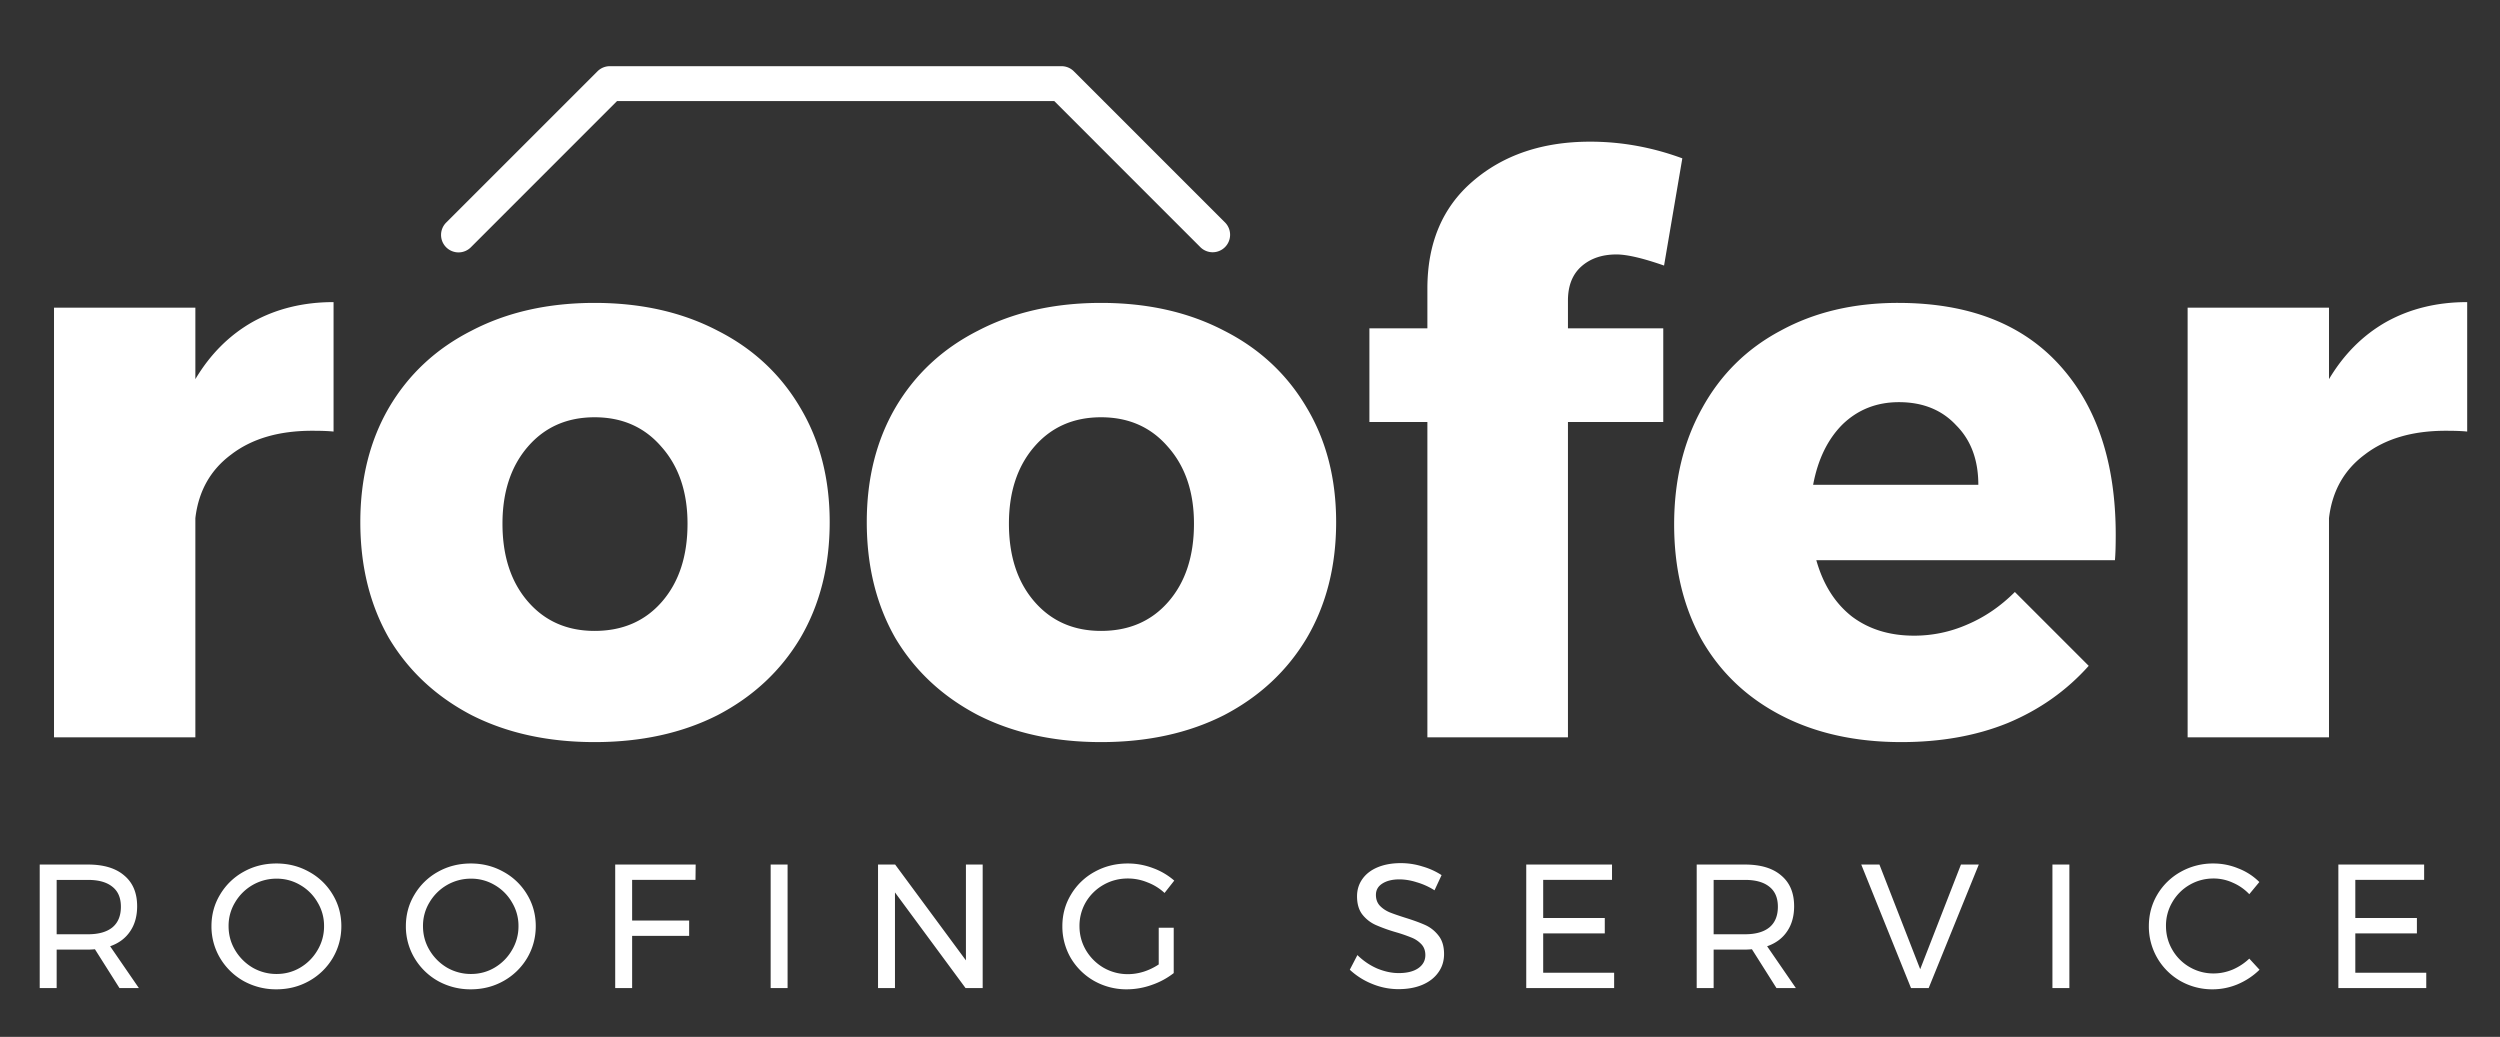
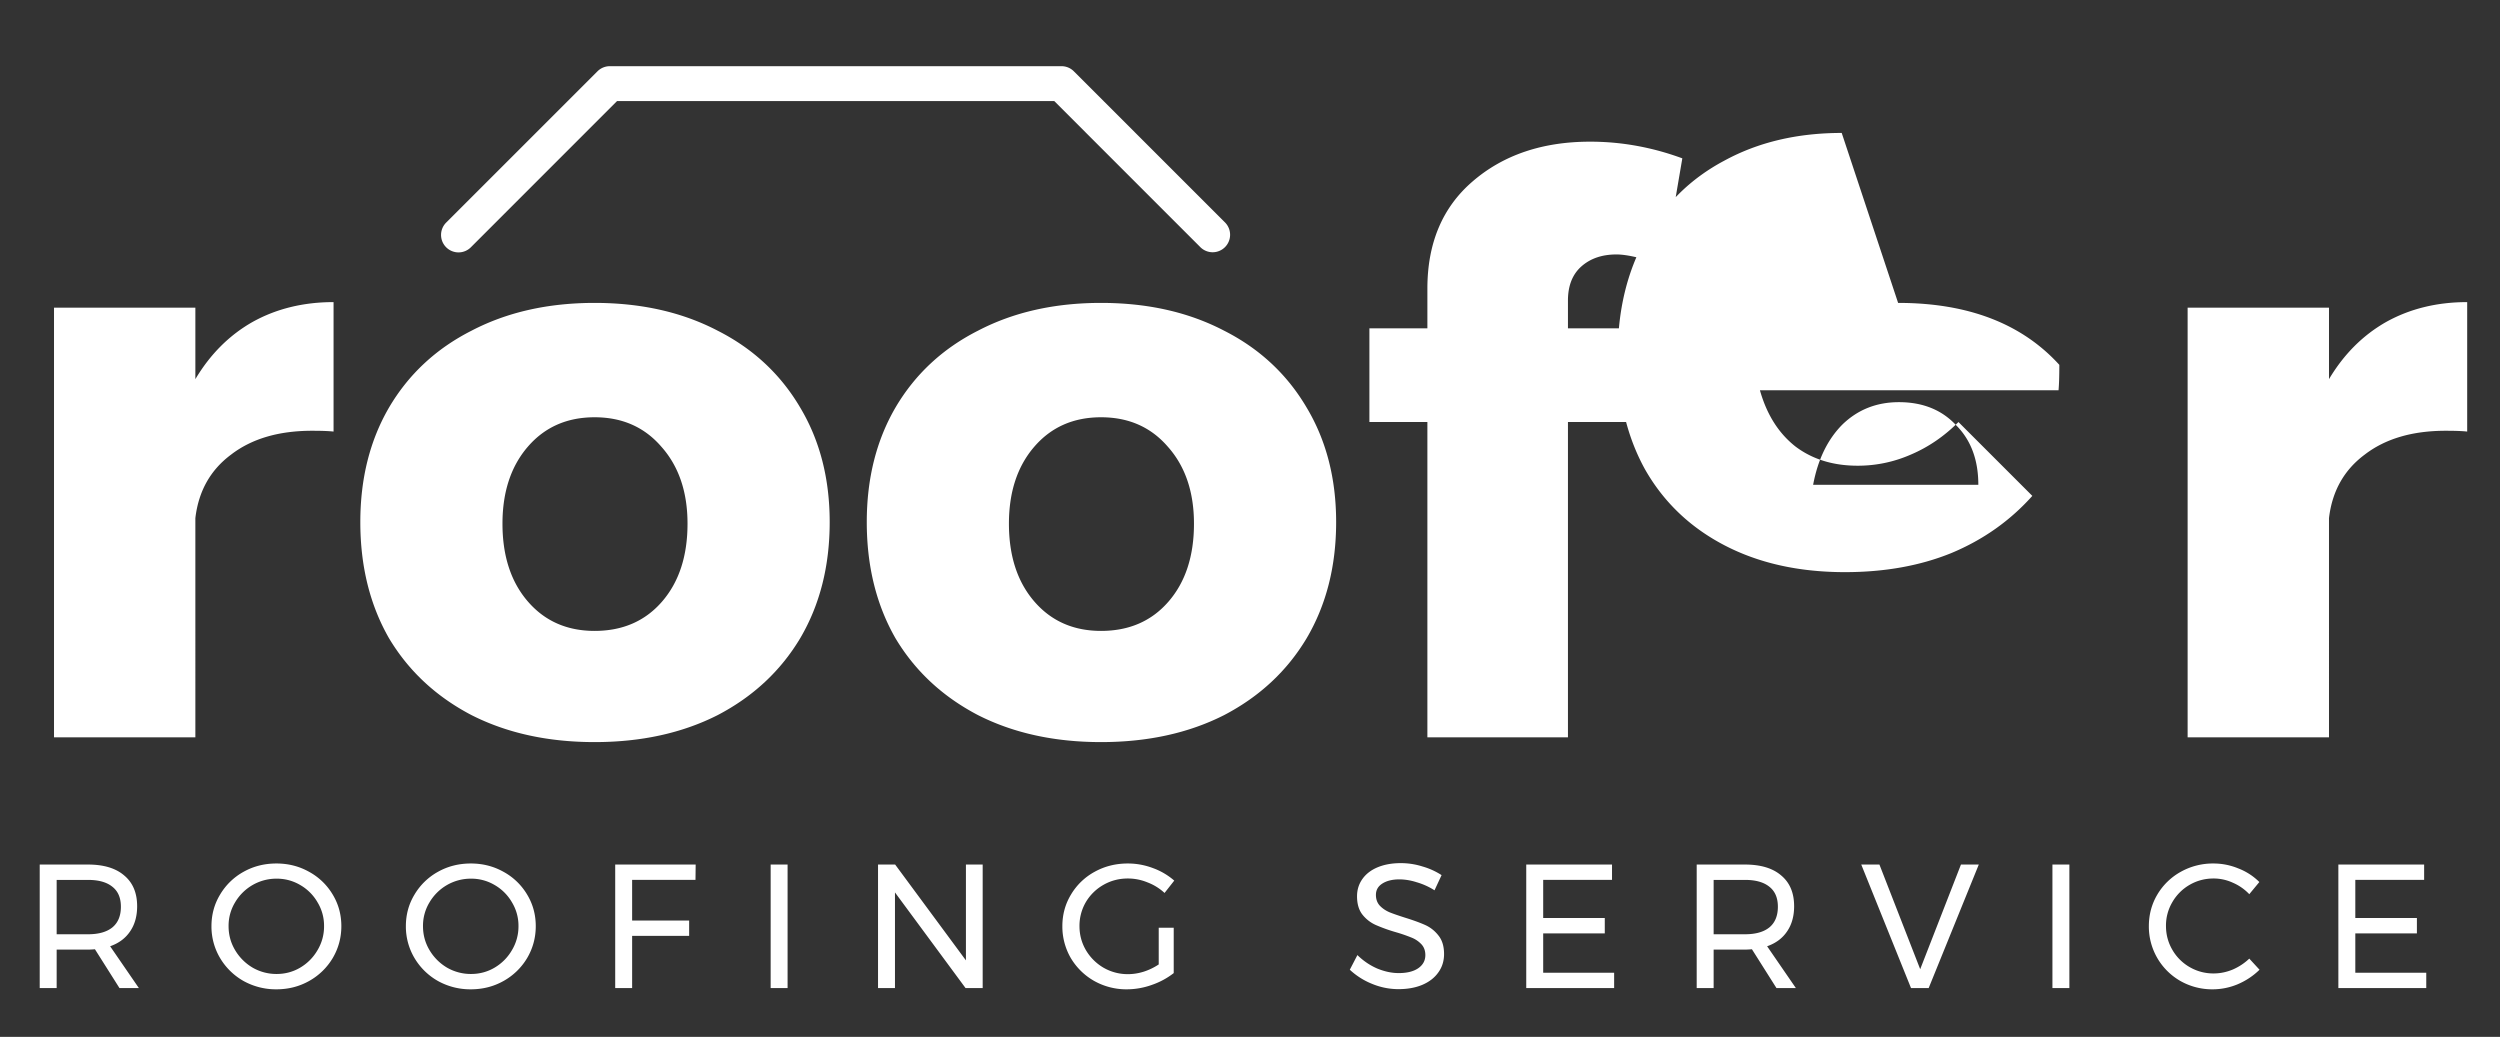
<svg xmlns="http://www.w3.org/2000/svg" width="217" height="90" fill="none">
  <rect width="100%" height="100%" fill="#333333" stroke="none" />
-   <path fill="#fff" d="m10.371 85.766-2.13-3.37c-.244.02-.443.03-.597.03H4.918v3.34H3.447V75.043h4.197c1.359 0 2.405.316 3.14.95.746.623 1.12 1.511 1.12 2.665 0 .868-.205 1.598-.614 2.19-.398.593-.975 1.022-1.73 1.287l2.496 3.631h-1.685zm-2.727-4.672c.92 0 1.624-.2 2.114-.598.49-.408.736-1.006.736-1.792 0-.766-.245-1.343-.736-1.731-.49-.398-1.194-.597-2.114-.597H4.918v4.718h2.726zm16.348-6.143c1.032 0 1.976.24 2.834.72a5.376 5.376 0 0 1 2.053 1.976c.5.827.75 1.741.75 2.742 0 1-.25 1.925-.75 2.773a5.49 5.49 0 0 1-2.053 1.991c-.858.48-1.802.72-2.834.72a5.79 5.79 0 0 1-2.849-.72 5.524 5.524 0 0 1-2.038-1.991 5.357 5.357 0 0 1-.75-2.773c0-1 .25-1.915.75-2.742a5.407 5.407 0 0 1 2.038-1.976c.858-.48 1.808-.72 2.85-.72zm.016 1.317a4.13 4.13 0 0 0-2.084.552 4.19 4.19 0 0 0-1.516 1.501 3.912 3.912 0 0 0-.567 2.068c0 .756.189 1.45.567 2.084a4.315 4.315 0 0 0 1.516 1.516 4.129 4.129 0 0 0 2.084.552c.745 0 1.43-.184 2.052-.552a4.19 4.19 0 0 0 1.502-1.517 3.99 3.99 0 0 0 .566-2.083 3.91 3.91 0 0 0-.566-2.068 4.072 4.072 0 0 0-1.502-1.501 3.966 3.966 0 0 0-2.052-.552zm16.86-1.317c1.03 0 1.975.24 2.833.72a5.376 5.376 0 0 1 2.053 1.976c.5.827.75 1.741.75 2.742 0 1-.25 1.925-.75 2.773a5.49 5.49 0 0 1-2.053 1.991c-.858.48-1.802.72-2.834.72a5.79 5.79 0 0 1-2.849-.72 5.524 5.524 0 0 1-2.038-1.991 5.357 5.357 0 0 1-.75-2.773c0-1 .25-1.915.75-2.742a5.407 5.407 0 0 1 2.038-1.976c.858-.48 1.808-.72 2.85-.72zm.015 1.317a4.13 4.13 0 0 0-2.084.552 4.19 4.19 0 0 0-1.516 1.501 3.912 3.912 0 0 0-.567 2.068c0 .756.189 1.45.567 2.084a4.315 4.315 0 0 0 1.516 1.516 4.129 4.129 0 0 0 2.084.552c.745 0 1.43-.184 2.052-.552a4.19 4.19 0 0 0 1.502-1.517 3.99 3.99 0 0 0 .567-2.083 3.91 3.91 0 0 0-.567-2.068 4.072 4.072 0 0 0-1.502-1.501 3.966 3.966 0 0 0-2.052-.552zm12.516-1.225h6.985l-.015 1.332h-5.5V79.9h4.949v1.333h-4.949v4.534H53.4V75.043zm13.494 0h1.47v10.723h-1.47V75.043zm16.949 0h1.455v10.723h-1.486l-6.127-8.303v8.303h-1.471V75.043h1.486l6.143 8.318v-8.318zm16.735 5.484h1.302v3.937a6.507 6.507 0 0 1-1.9 1.026 6.471 6.471 0 0 1-2.16.383 5.705 5.705 0 0 1-2.833-.72 5.525 5.525 0 0 1-2.038-1.991 5.442 5.442 0 0 1-.735-2.773c0-1 .25-1.915.75-2.742a5.376 5.376 0 0 1 2.053-1.976c.868-.48 1.828-.72 2.88-.72.746 0 1.471.133 2.176.398a5.84 5.84 0 0 1 1.853 1.088l-.842 1.072a4.549 4.549 0 0 0-1.486-.92 4.47 4.47 0 0 0-1.7-.336c-.767 0-1.471.184-2.115.551a4.154 4.154 0 0 0-1.532 1.502 4.075 4.075 0 0 0-.551 2.083c0 .756.189 1.455.567 2.099a4.276 4.276 0 0 0 1.532 1.516 4.186 4.186 0 0 0 2.114.552c.449 0 .903-.072 1.363-.215a5.26 5.26 0 0 0 1.302-.628v-3.186zm23.939-3.248a5.934 5.934 0 0 0-1.562-.704 5.027 5.027 0 0 0-1.471-.246c-.623 0-1.123.123-1.501.368-.368.235-.552.562-.552.98 0 .378.113.69.337.935.225.235.501.424.828.567.326.133.781.29 1.363.475.725.225 1.312.439 1.762.643.449.204.832.51 1.149.92.316.398.475.929.475 1.593 0 .612-.169 1.148-.506 1.608-.327.46-.791.817-1.394 1.072-.592.246-1.277.368-2.053.368a5.997 5.997 0 0 1-2.298-.46 6.233 6.233 0 0 1-1.93-1.225l.659-1.272c.511.5 1.082.889 1.716 1.165.643.265 1.266.398 1.869.398.714 0 1.276-.138 1.685-.414.418-.286.628-.669.628-1.149 0-.377-.113-.689-.337-.934a2.369 2.369 0 0 0-.858-.582 13.792 13.792 0 0 0-1.379-.475 14.134 14.134 0 0 1-1.746-.628 3.071 3.071 0 0 1-1.149-.904c-.307-.398-.46-.924-.46-1.578 0-.572.159-1.077.475-1.516.317-.44.761-.777 1.333-1.012.572-.234 1.236-.352 1.991-.352a6.21 6.21 0 0 1 1.885.291 6.137 6.137 0 0 1 1.654.75l-.613 1.318zm7.962-2.236h7.445v1.332h-5.974v3.31h5.346v1.332h-5.346v3.416h6.158v1.333h-7.629V75.043zm21.72 10.723-2.13-3.37c-.245.02-.444.03-.597.03h-2.727v3.34h-1.471V75.043h4.198c1.358 0 2.405.316 3.14.95.746.623 1.119 1.511 1.119 2.665 0 .868-.205 1.598-.613 2.19-.398.593-.975 1.022-1.731 1.287l2.497 3.631h-1.685zm-2.727-4.672c.919 0 1.624-.2 2.114-.598.49-.408.735-1.006.735-1.792 0-.766-.245-1.343-.735-1.731-.49-.398-1.195-.597-2.114-.597h-2.727v4.718h2.727zm10.085-6.051h1.578l3.539 9.084 3.538-9.084h1.548l-4.351 10.723h-1.532l-4.32-10.723zm16.595 0h1.471v10.723h-1.471V75.043zm17.087 2.573a4.317 4.317 0 0 0-1.425-.995 4.006 4.006 0 0 0-1.669-.368c-.756 0-1.451.184-2.084.551a4.075 4.075 0 0 0-1.501 1.502 3.99 3.99 0 0 0-.552 2.068c0 .745.184 1.435.552 2.068a4.075 4.075 0 0 0 1.501 1.501 4.076 4.076 0 0 0 2.084.552c.561 0 1.113-.113 1.654-.337a4.91 4.91 0 0 0 1.44-.95l.889.965c-.542.531-1.17.95-1.885 1.256a5.637 5.637 0 0 1-2.175.444 5.588 5.588 0 0 1-2.803-.72 5.437 5.437 0 0 1-2.743-4.764c0-1 .246-1.915.736-2.742a5.402 5.402 0 0 1 2.037-1.976 5.707 5.707 0 0 1 2.834-.72c.746 0 1.466.143 2.16.429a5.242 5.242 0 0 1 1.823 1.18l-.873 1.056zm7.732-2.573h7.445v1.332h-5.974v3.31h5.346v1.332h-5.346v3.416h6.158v1.333h-7.629V75.043zM16.958 32.91c1.287-2.16 2.942-3.815 4.964-4.964 2.068-1.149 4.412-1.723 7.031-1.723V37.46c-.413-.046-1.034-.07-1.861-.07-2.895 0-5.24.69-7.032 2.069-1.792 1.332-2.826 3.17-3.102 5.515V64H4.688V26.706h12.27v6.204zm34.654-6.618c4.044 0 7.606.804 10.685 2.413 3.079 1.562 5.469 3.791 7.17 6.687 1.7 2.849 2.55 6.158 2.55 9.926 0 3.815-.85 7.17-2.55 10.065-1.701 2.85-4.091 5.078-7.17 6.687-3.08 1.562-6.641 2.344-10.685 2.344-4.045 0-7.606-.782-10.686-2.344-3.079-1.609-5.468-3.838-7.169-6.687-1.654-2.895-2.481-6.25-2.481-10.065 0-3.768.827-7.077 2.481-9.926 1.7-2.896 4.09-5.125 7.17-6.687 3.079-1.609 6.64-2.413 10.685-2.413zm0 9.927c-2.39 0-4.32.85-5.791 2.55-1.47 1.7-2.206 3.93-2.206 6.687 0 2.804.735 5.055 2.206 6.756 1.47 1.7 3.4 2.55 5.79 2.55 2.436 0 4.39-.85 5.86-2.55 1.47-1.7 2.206-3.952 2.206-6.756 0-2.757-.758-4.986-2.275-6.687-1.47-1.7-3.4-2.55-5.79-2.55zm43.96-9.927c4.044 0 7.606.804 10.685 2.413 3.079 1.562 5.469 3.791 7.169 6.687 1.701 2.849 2.551 6.158 2.551 9.926 0 3.815-.85 7.17-2.551 10.065-1.7 2.85-4.09 5.078-7.169 6.687-3.079 1.562-6.64 2.344-10.685 2.344-4.044 0-7.606-.782-10.685-2.344-3.08-1.609-5.47-3.838-7.17-6.687-1.654-2.895-2.481-6.25-2.481-10.065 0-3.768.827-7.077 2.481-9.926 1.7-2.896 4.09-5.125 7.17-6.687 3.079-1.609 6.64-2.413 10.685-2.413zm0 9.927c-2.39 0-4.32.85-5.79 2.55-1.471 1.7-2.207 3.93-2.207 6.687 0 2.804.736 5.055 2.206 6.756 1.47 1.7 3.401 2.55 5.79 2.55 2.437 0 4.39-.85 5.86-2.55 1.471-1.7 2.206-3.952 2.206-6.756 0-2.757-.758-4.986-2.274-6.687-1.471-1.7-3.401-2.55-5.791-2.55zm44.731-14.132c-1.24 0-2.251.345-3.033 1.034-.781.69-1.172 1.677-1.172 2.964v2.413h8.273v8.134h-8.273V64h-12.201V36.632h-5.033v-8.134h5.033V25.05c0-3.952 1.309-7.054 3.929-9.306 2.666-2.298 6.066-3.447 10.203-3.447 2.711 0 5.377.482 7.996 1.447l-1.585 9.307c-1.839-.643-3.217-.965-4.137-.965zm24.453 4.205c6.067 0 10.731 1.792 13.994 5.377s4.895 8.502 4.895 14.752c0 .965-.023 1.7-.069 2.206h-25.92c.597 2.114 1.631 3.746 3.102 4.895 1.471 1.103 3.263 1.654 5.377 1.654a11.41 11.41 0 0 0 4.619-.965c1.516-.643 2.895-1.585 4.136-2.826l6.411 6.41c-1.93 2.16-4.274 3.815-7.031 4.964-2.712 1.103-5.791 1.655-9.238 1.655-3.998 0-7.491-.782-10.478-2.344-2.987-1.563-5.285-3.769-6.894-6.618-1.562-2.85-2.344-6.158-2.344-9.927 0-3.814.805-7.17 2.413-10.065 1.609-2.94 3.884-5.193 6.825-6.755 2.941-1.609 6.342-2.413 10.202-2.413zm6.963 15.786c0-2.16-.643-3.883-1.93-5.17-1.241-1.333-2.896-2-4.964-2-1.93 0-3.561.644-4.894 1.931-1.287 1.287-2.137 3.033-2.551 5.24h14.339zm30.438-9.168c1.287-2.16 2.941-3.815 4.963-4.964 2.068-1.149 4.412-1.723 7.032-1.723V37.46c-.414-.046-1.034-.07-1.861-.07-2.896 0-5.24.69-7.032 2.069-1.792 1.332-2.826 3.17-3.102 5.515V64h-12.271V26.706h12.271v6.204zM93.21 6.189a1.516 1.516 0 0 0-1.072-.444H52.934c-.402 0-.788.16-1.072.444l-13.102 13.1a1.516 1.516 0 1 0 2.143 2.143l12.658-12.66H91.51l12.695 12.696a1.512 1.512 0 0 0 2.125-.018 1.519 1.519 0 0 0 .018-2.125L93.209 6.189z" />
+   <path fill="#fff" d="m10.371 85.766-2.13-3.37c-.244.02-.443.03-.597.03H4.918v3.34H3.447V75.043h4.197c1.359 0 2.405.316 3.14.95.746.623 1.12 1.511 1.12 2.665 0 .868-.205 1.598-.614 2.19-.398.593-.975 1.022-1.73 1.287l2.496 3.631h-1.685zm-2.727-4.672c.92 0 1.624-.2 2.114-.598.49-.408.736-1.006.736-1.792 0-.766-.245-1.343-.736-1.731-.49-.398-1.194-.597-2.114-.597H4.918v4.718h2.726zm16.348-6.143c1.032 0 1.976.24 2.834.72a5.376 5.376 0 0 1 2.053 1.976c.5.827.75 1.741.75 2.742 0 1-.25 1.925-.75 2.773a5.49 5.49 0 0 1-2.053 1.991c-.858.48-1.802.72-2.834.72a5.79 5.79 0 0 1-2.849-.72 5.524 5.524 0 0 1-2.038-1.991 5.357 5.357 0 0 1-.75-2.773c0-1 .25-1.915.75-2.742a5.407 5.407 0 0 1 2.038-1.976c.858-.48 1.808-.72 2.85-.72zm.016 1.317a4.13 4.13 0 0 0-2.084.552 4.19 4.19 0 0 0-1.516 1.501 3.912 3.912 0 0 0-.567 2.068c0 .756.189 1.45.567 2.084a4.315 4.315 0 0 0 1.516 1.516 4.129 4.129 0 0 0 2.084.552c.745 0 1.43-.184 2.052-.552a4.19 4.19 0 0 0 1.502-1.517 3.99 3.99 0 0 0 .566-2.083 3.91 3.91 0 0 0-.566-2.068 4.072 4.072 0 0 0-1.502-1.501 3.966 3.966 0 0 0-2.052-.552zm16.86-1.317c1.03 0 1.975.24 2.833.72a5.376 5.376 0 0 1 2.053 1.976c.5.827.75 1.741.75 2.742 0 1-.25 1.925-.75 2.773a5.49 5.49 0 0 1-2.053 1.991c-.858.48-1.802.72-2.834.72a5.79 5.79 0 0 1-2.849-.72 5.524 5.524 0 0 1-2.038-1.991 5.357 5.357 0 0 1-.75-2.773c0-1 .25-1.915.75-2.742a5.407 5.407 0 0 1 2.038-1.976c.858-.48 1.808-.72 2.85-.72zm.015 1.317a4.13 4.13 0 0 0-2.084.552 4.19 4.19 0 0 0-1.516 1.501 3.912 3.912 0 0 0-.567 2.068c0 .756.189 1.45.567 2.084a4.315 4.315 0 0 0 1.516 1.516 4.129 4.129 0 0 0 2.084.552c.745 0 1.43-.184 2.052-.552a4.19 4.19 0 0 0 1.502-1.517 3.99 3.99 0 0 0 .567-2.083 3.91 3.91 0 0 0-.567-2.068 4.072 4.072 0 0 0-1.502-1.501 3.966 3.966 0 0 0-2.052-.552zm12.516-1.225h6.985l-.015 1.332h-5.5V79.9h4.949v1.333h-4.949v4.534H53.4V75.043zm13.494 0h1.47v10.723h-1.47V75.043zm16.949 0h1.455v10.723h-1.486l-6.127-8.303v8.303h-1.471V75.043h1.486l6.143 8.318v-8.318zm16.735 5.484h1.302v3.937a6.507 6.507 0 0 1-1.9 1.026 6.471 6.471 0 0 1-2.16.383 5.705 5.705 0 0 1-2.833-.72 5.525 5.525 0 0 1-2.038-1.991 5.442 5.442 0 0 1-.735-2.773c0-1 .25-1.915.75-2.742a5.376 5.376 0 0 1 2.053-1.976c.868-.48 1.828-.72 2.88-.72.746 0 1.471.133 2.176.398a5.84 5.84 0 0 1 1.853 1.088l-.842 1.072a4.549 4.549 0 0 0-1.486-.92 4.47 4.47 0 0 0-1.7-.336c-.767 0-1.471.184-2.115.551a4.154 4.154 0 0 0-1.532 1.502 4.075 4.075 0 0 0-.551 2.083c0 .756.189 1.455.567 2.099a4.276 4.276 0 0 0 1.532 1.516 4.186 4.186 0 0 0 2.114.552c.449 0 .903-.072 1.363-.215a5.26 5.26 0 0 0 1.302-.628v-3.186zm23.939-3.248a5.934 5.934 0 0 0-1.562-.704 5.027 5.027 0 0 0-1.471-.246c-.623 0-1.123.123-1.501.368-.368.235-.552.562-.552.98 0 .378.113.69.337.935.225.235.501.424.828.567.326.133.781.29 1.363.475.725.225 1.312.439 1.762.643.449.204.832.51 1.149.92.316.398.475.929.475 1.593 0 .612-.169 1.148-.506 1.608-.327.46-.791.817-1.394 1.072-.592.246-1.277.368-2.053.368a5.997 5.997 0 0 1-2.298-.46 6.233 6.233 0 0 1-1.93-1.225l.659-1.272c.511.5 1.082.889 1.716 1.165.643.265 1.266.398 1.869.398.714 0 1.276-.138 1.685-.414.418-.286.628-.669.628-1.149 0-.377-.113-.689-.337-.934a2.369 2.369 0 0 0-.858-.582 13.792 13.792 0 0 0-1.379-.475 14.134 14.134 0 0 1-1.746-.628 3.071 3.071 0 0 1-1.149-.904c-.307-.398-.46-.924-.46-1.578 0-.572.159-1.077.475-1.516.317-.44.761-.777 1.333-1.012.572-.234 1.236-.352 1.991-.352a6.21 6.21 0 0 1 1.885.291 6.137 6.137 0 0 1 1.654.75l-.613 1.318zm7.962-2.236h7.445v1.332h-5.974v3.31h5.346v1.332h-5.346v3.416h6.158v1.333h-7.629V75.043zm21.72 10.723-2.13-3.37c-.245.02-.444.03-.597.03h-2.727v3.34h-1.471V75.043h4.198c1.358 0 2.405.316 3.14.95.746.623 1.119 1.511 1.119 2.665 0 .868-.205 1.598-.613 2.19-.398.593-.975 1.022-1.731 1.287l2.497 3.631h-1.685zm-2.727-4.672c.919 0 1.624-.2 2.114-.598.49-.408.735-1.006.735-1.792 0-.766-.245-1.343-.735-1.731-.49-.398-1.195-.597-2.114-.597h-2.727v4.718h2.727zm10.085-6.051h1.578l3.539 9.084 3.538-9.084h1.548l-4.351 10.723h-1.532l-4.32-10.723zm16.595 0h1.471v10.723h-1.471V75.043zm17.087 2.573a4.317 4.317 0 0 0-1.425-.995 4.006 4.006 0 0 0-1.669-.368c-.756 0-1.451.184-2.084.551a4.075 4.075 0 0 0-1.501 1.502 3.99 3.99 0 0 0-.552 2.068c0 .745.184 1.435.552 2.068a4.075 4.075 0 0 0 1.501 1.501 4.076 4.076 0 0 0 2.084.552c.561 0 1.113-.113 1.654-.337a4.91 4.91 0 0 0 1.44-.95l.889.965c-.542.531-1.17.95-1.885 1.256a5.637 5.637 0 0 1-2.175.444 5.588 5.588 0 0 1-2.803-.72 5.437 5.437 0 0 1-2.743-4.764c0-1 .246-1.915.736-2.742a5.402 5.402 0 0 1 2.037-1.976 5.707 5.707 0 0 1 2.834-.72c.746 0 1.466.143 2.16.429a5.242 5.242 0 0 1 1.823 1.18l-.873 1.056zm7.732-2.573h7.445v1.332h-5.974v3.31h5.346v1.332h-5.346v3.416h6.158v1.333h-7.629V75.043zM16.958 32.91c1.287-2.16 2.942-3.815 4.964-4.964 2.068-1.149 4.412-1.723 7.031-1.723V37.46c-.413-.046-1.034-.07-1.861-.07-2.895 0-5.24.69-7.032 2.069-1.792 1.332-2.826 3.17-3.102 5.515V64H4.688V26.706h12.27v6.204zm34.654-6.618c4.044 0 7.606.804 10.685 2.413 3.079 1.562 5.469 3.791 7.17 6.687 1.7 2.849 2.55 6.158 2.55 9.926 0 3.815-.85 7.17-2.55 10.065-1.701 2.85-4.091 5.078-7.17 6.687-3.08 1.562-6.641 2.344-10.685 2.344-4.045 0-7.606-.782-10.686-2.344-3.079-1.609-5.468-3.838-7.169-6.687-1.654-2.895-2.481-6.25-2.481-10.065 0-3.768.827-7.077 2.481-9.926 1.7-2.896 4.09-5.125 7.17-6.687 3.079-1.609 6.64-2.413 10.685-2.413zm0 9.927c-2.39 0-4.32.85-5.791 2.55-1.47 1.7-2.206 3.93-2.206 6.687 0 2.804.735 5.055 2.206 6.756 1.47 1.7 3.4 2.55 5.79 2.55 2.436 0 4.39-.85 5.86-2.55 1.47-1.7 2.206-3.952 2.206-6.756 0-2.757-.758-4.986-2.275-6.687-1.47-1.7-3.4-2.55-5.79-2.55zm43.96-9.927c4.044 0 7.606.804 10.685 2.413 3.079 1.562 5.469 3.791 7.169 6.687 1.701 2.849 2.551 6.158 2.551 9.926 0 3.815-.85 7.17-2.551 10.065-1.7 2.85-4.09 5.078-7.169 6.687-3.079 1.562-6.64 2.344-10.685 2.344-4.044 0-7.606-.782-10.685-2.344-3.08-1.609-5.47-3.838-7.17-6.687-1.654-2.895-2.481-6.25-2.481-10.065 0-3.768.827-7.077 2.481-9.926 1.7-2.896 4.09-5.125 7.17-6.687 3.079-1.609 6.64-2.413 10.685-2.413zm0 9.927c-2.39 0-4.32.85-5.79 2.55-1.471 1.7-2.207 3.93-2.207 6.687 0 2.804.736 5.055 2.206 6.756 1.47 1.7 3.401 2.55 5.79 2.55 2.437 0 4.39-.85 5.86-2.55 1.471-1.7 2.206-3.952 2.206-6.756 0-2.757-.758-4.986-2.274-6.687-1.471-1.7-3.401-2.55-5.791-2.55zm44.731-14.132c-1.24 0-2.251.345-3.033 1.034-.781.69-1.172 1.677-1.172 2.964v2.413h8.273v8.134h-8.273V64h-12.201V36.632h-5.033v-8.134h5.033V25.05c0-3.952 1.309-7.054 3.929-9.306 2.666-2.298 6.066-3.447 10.203-3.447 2.711 0 5.377.482 7.996 1.447l-1.585 9.307c-1.839-.643-3.217-.965-4.137-.965zm24.453 4.205c6.067 0 10.731 1.792 13.994 5.377c0 .965-.023 1.7-.069 2.206h-25.92c.597 2.114 1.631 3.746 3.102 4.895 1.471 1.103 3.263 1.654 5.377 1.654a11.41 11.41 0 0 0 4.619-.965c1.516-.643 2.895-1.585 4.136-2.826l6.411 6.41c-1.93 2.16-4.274 3.815-7.031 4.964-2.712 1.103-5.791 1.655-9.238 1.655-3.998 0-7.491-.782-10.478-2.344-2.987-1.563-5.285-3.769-6.894-6.618-1.562-2.85-2.344-6.158-2.344-9.927 0-3.814.805-7.17 2.413-10.065 1.609-2.94 3.884-5.193 6.825-6.755 2.941-1.609 6.342-2.413 10.202-2.413zm6.963 15.786c0-2.16-.643-3.883-1.93-5.17-1.241-1.333-2.896-2-4.964-2-1.93 0-3.561.644-4.894 1.931-1.287 1.287-2.137 3.033-2.551 5.24h14.339zm30.438-9.168c1.287-2.16 2.941-3.815 4.963-4.964 2.068-1.149 4.412-1.723 7.032-1.723V37.46c-.414-.046-1.034-.07-1.861-.07-2.896 0-5.24.69-7.032 2.069-1.792 1.332-2.826 3.17-3.102 5.515V64h-12.271V26.706h12.271v6.204zM93.21 6.189a1.516 1.516 0 0 0-1.072-.444H52.934c-.402 0-.788.16-1.072.444l-13.102 13.1a1.516 1.516 0 1 0 2.143 2.143l12.658-12.66H91.51l12.695 12.696a1.512 1.512 0 0 0 2.125-.018 1.519 1.519 0 0 0 .018-2.125L93.209 6.189z" />
</svg>